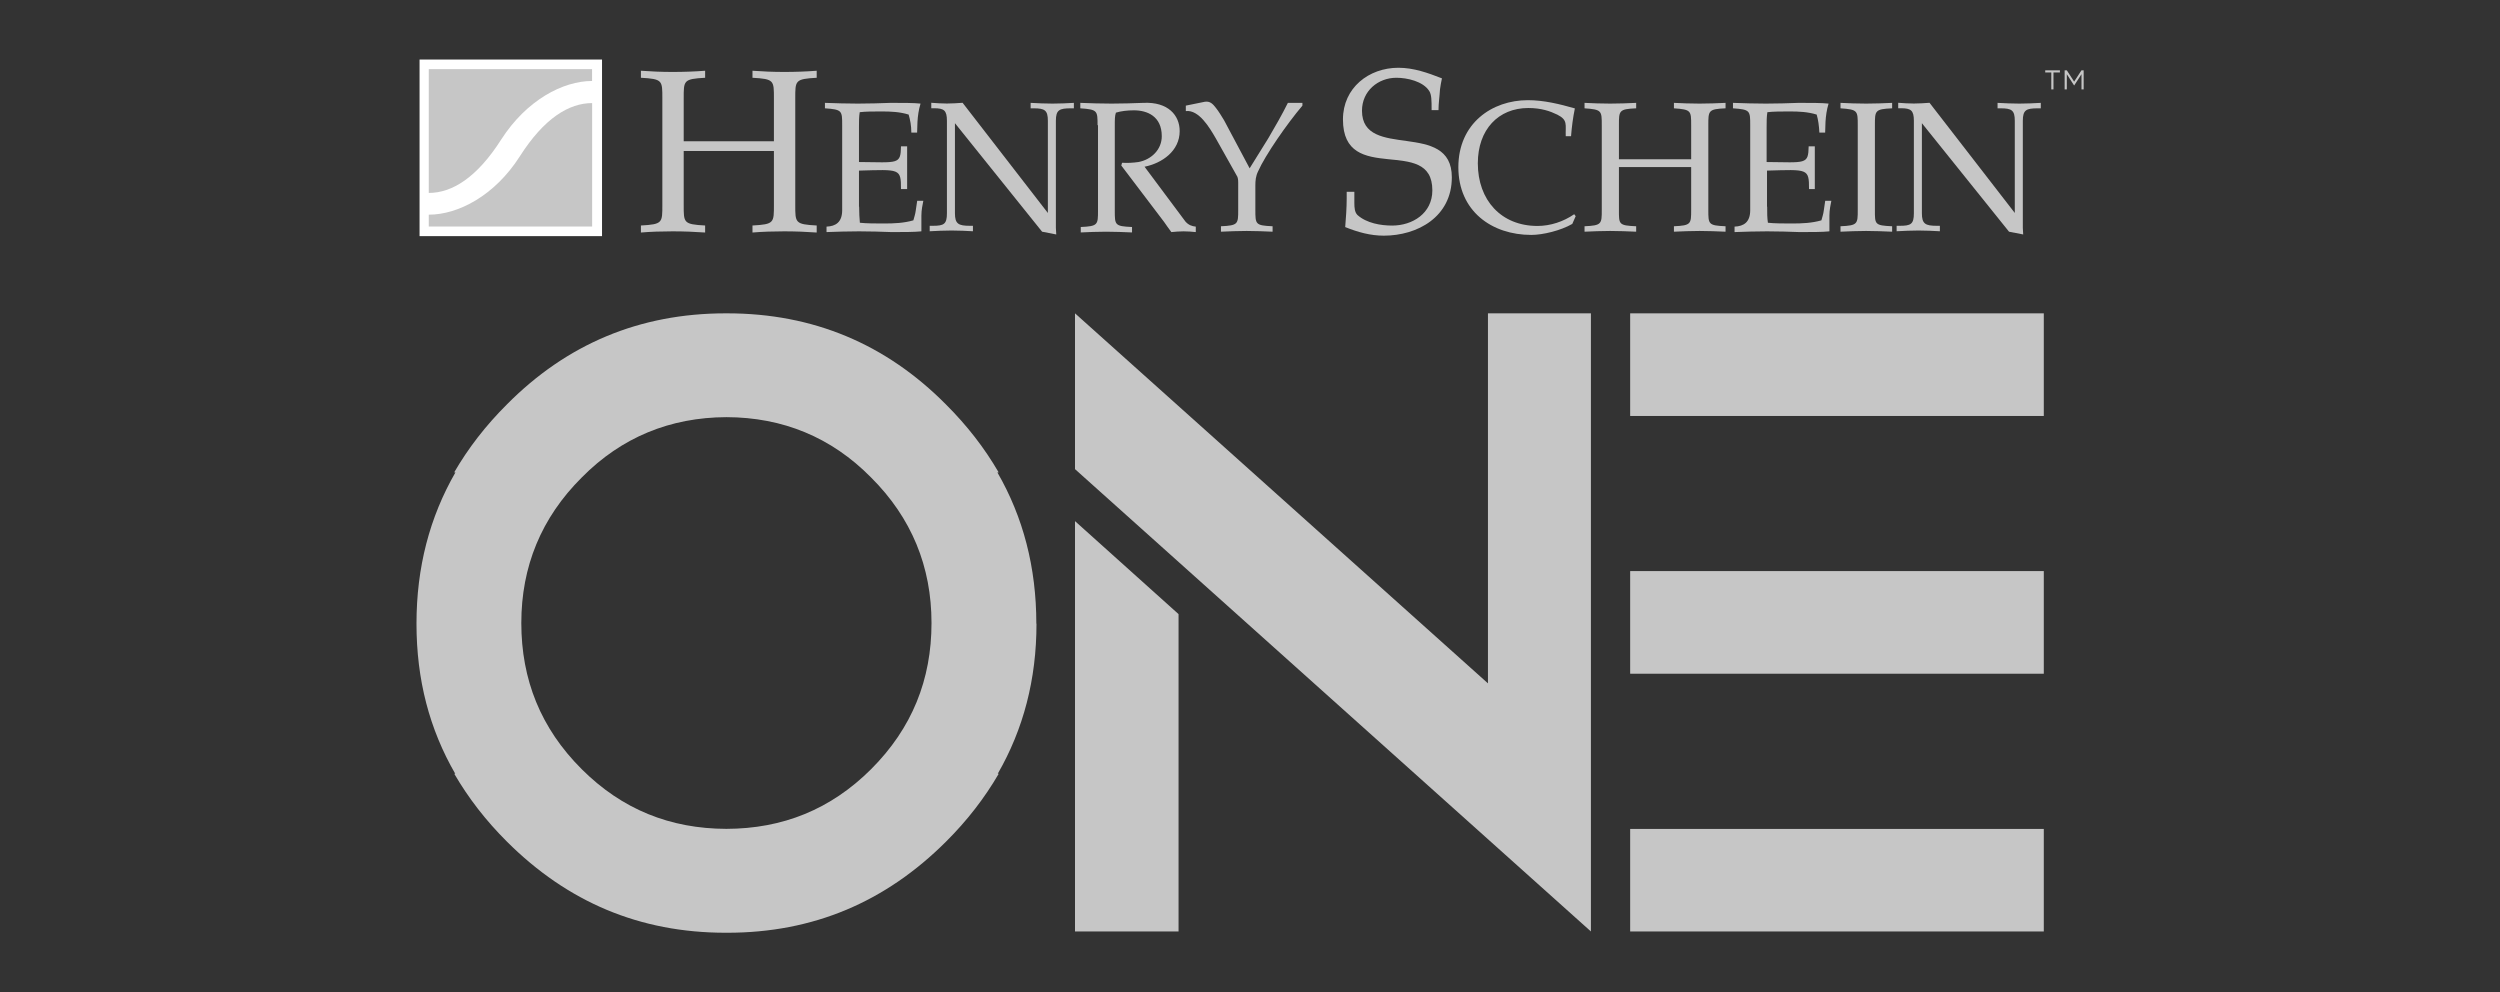
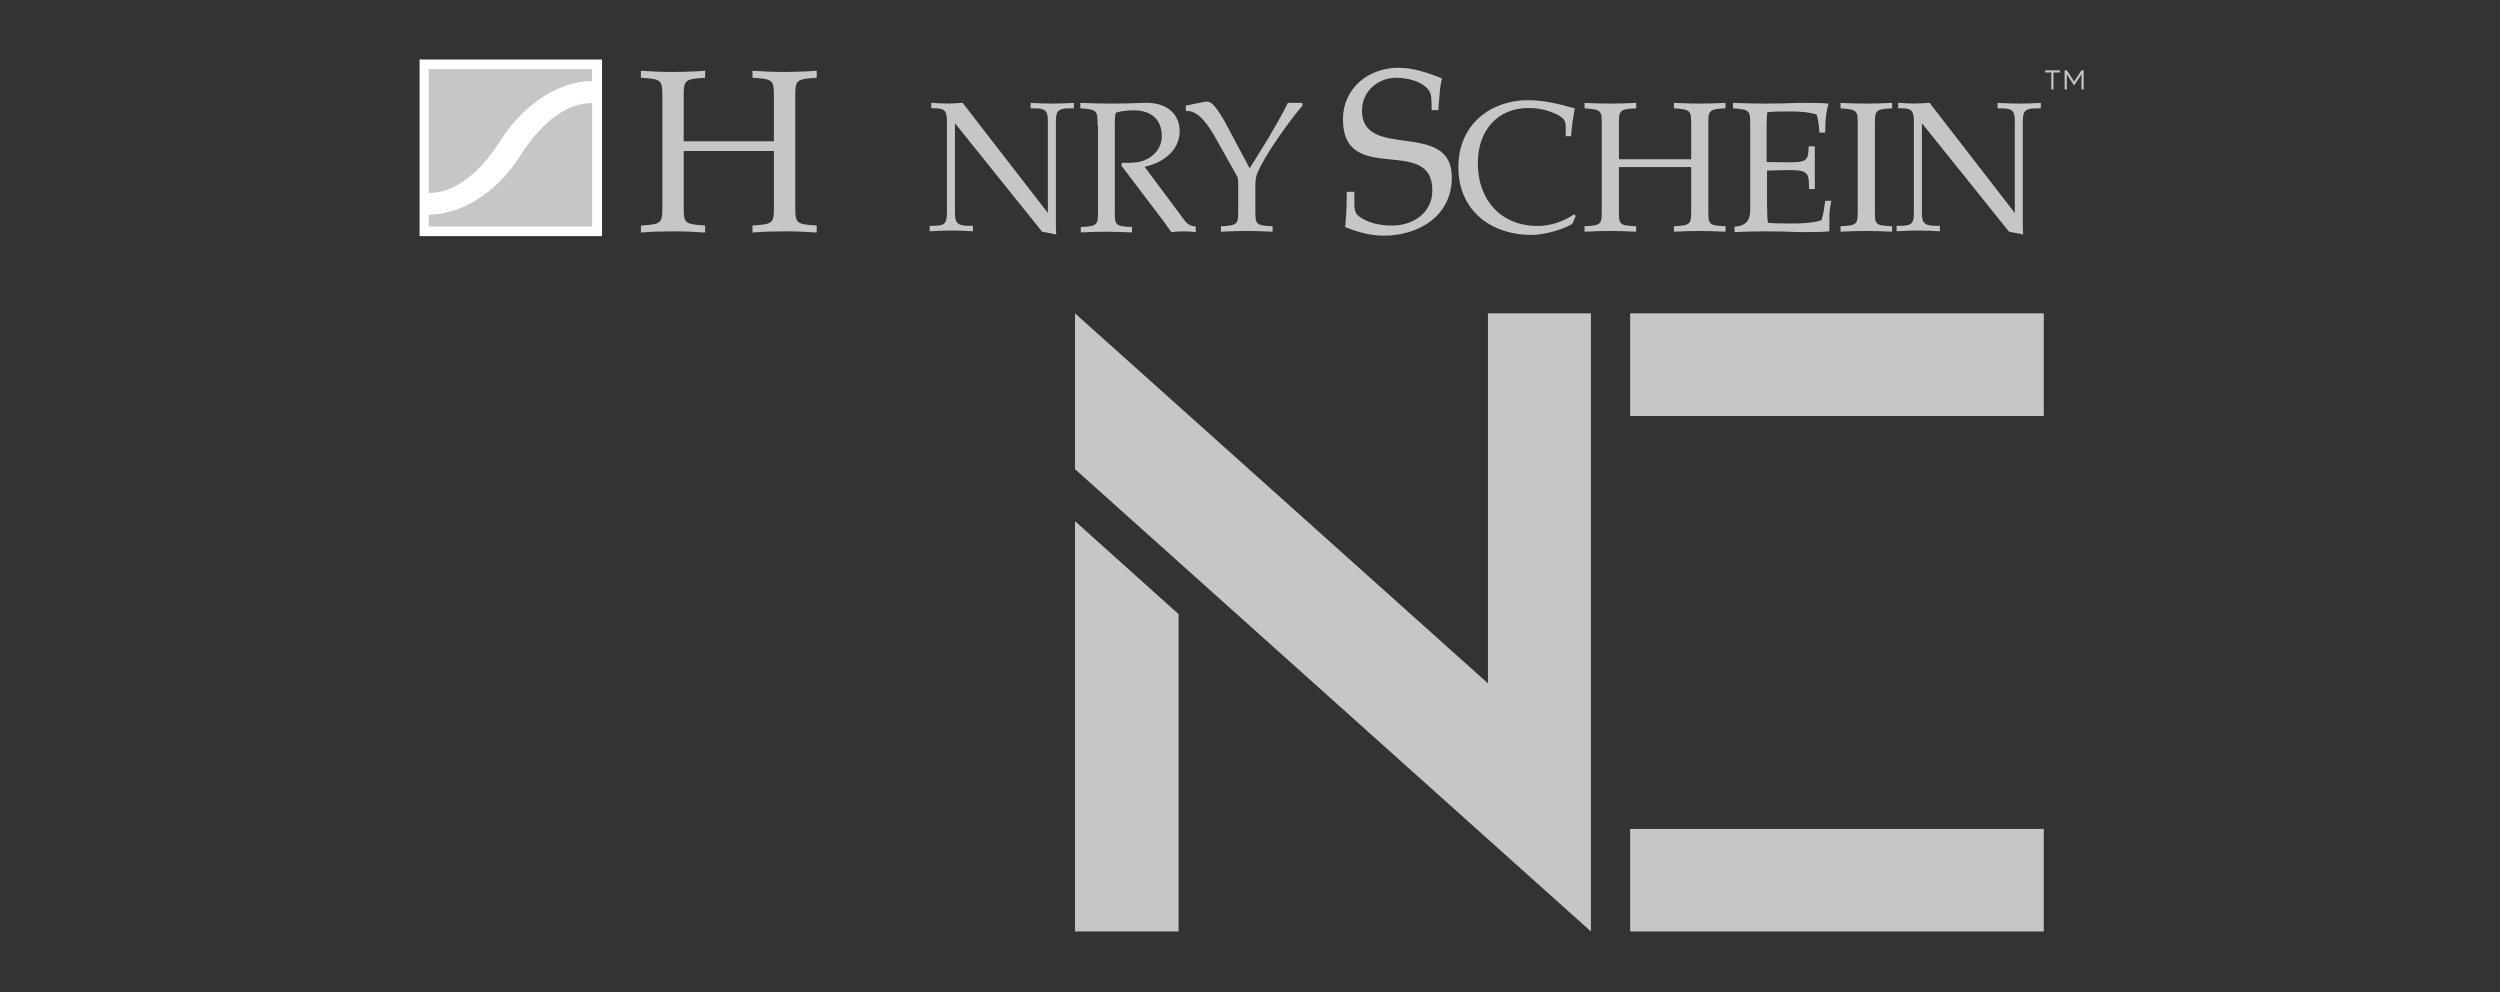
<svg xmlns="http://www.w3.org/2000/svg" width="131" height="52" viewBox="0 0 131 52" fill="none">
  <rect x="0" y="0" width="131" height="52" fill="#333333" stroke="none" />
  <g clip-path="url(#clip0_3_418)">
    <path d="M107.507 3.797H107.17V3.684H107.939V3.797H107.602V4.686H107.488V3.797H107.511H107.507ZM108.187 3.684H108.301L108.685 4.278L109.07 3.684H109.184V4.686H109.07V3.887L108.685 4.482L108.301 3.887V4.686H108.187V3.684Z" fill="#C6C6C6" />
    <path d="M90.816 43.436H107.095V48.809H90.816H85.421V43.436H90.816Z" fill="#C6C6C6" />
-     <path d="M90.816 29.925H107.095V35.303H90.816H85.421V29.925H90.816Z" fill="#C6C6C6" />
    <path d="M90.816 16.419H107.095V21.797H90.816H85.421V16.419H90.816Z" fill="#C6C6C6" />
    <path d="M83.364 16.419V48.809L56.33 24.583V16.419L77.969 35.808V16.419H83.364Z" fill="#C6C6C6" />
    <path d="M56.33 27.307L61.756 32.18V48.809H56.33V27.307Z" fill="#C6C6C6" />
-     <path d="M54.304 32.681C54.304 29.734 53.617 27.1 52.262 24.752H52.329C51.587 23.476 50.676 22.297 49.564 21.19C46.431 18.032 42.618 16.419 38.103 16.419C38.091 16.419 38.076 16.419 38.064 16.419C38.052 16.419 38.036 16.419 38.025 16.419C33.509 16.419 29.697 18.032 26.563 21.19C25.452 22.297 24.541 23.476 23.799 24.752H23.866C22.511 27.104 21.824 29.734 21.824 32.681C21.824 35.628 22.507 38.211 23.854 40.544H23.803C24.545 41.819 25.456 42.998 26.567 44.105C29.736 47.264 33.513 48.876 38.029 48.876C38.04 48.876 38.056 48.876 38.068 48.876C38.08 48.876 38.095 48.876 38.107 48.876C42.622 48.876 46.4 47.264 49.568 44.105C50.68 42.998 51.59 41.819 52.333 40.544H52.282C53.628 38.211 54.312 35.597 54.312 32.681H54.304ZM30.486 40.309C28.33 38.16 27.317 35.604 27.317 32.646C27.317 29.687 28.361 27.135 30.486 25.018C32.567 22.912 35.115 21.871 38.064 21.859C41.013 21.867 43.561 22.908 45.642 25.018C47.766 27.135 48.811 29.687 48.811 32.646C48.811 35.604 47.797 38.156 45.642 40.309C43.529 42.414 41.013 43.424 38.064 43.432C35.115 43.424 32.598 42.414 30.486 40.309Z" fill="#C6C6C6" />
    <path d="M41.672 10.728C41.672 11.672 41.653 11.754 42.795 11.816V12.184C42.234 12.145 41.672 12.122 41.091 12.122C40.51 12.122 39.949 12.141 39.43 12.184V11.816C40.573 11.754 40.553 11.672 40.553 10.728V7.914H35.826V10.728C35.826 11.672 35.806 11.754 36.949 11.816V12.184C36.387 12.145 35.826 12.122 35.245 12.122C34.663 12.122 34.102 12.141 33.584 12.184V11.816C34.726 11.754 34.707 11.672 34.707 10.728V5.163C34.707 4.22 34.726 4.138 33.584 4.075V3.707C34.126 3.746 34.663 3.77 35.245 3.77C35.826 3.77 36.387 3.75 36.949 3.707V4.075C35.806 4.138 35.826 4.22 35.826 5.163V7.402H40.553V5.163C40.553 4.22 40.573 4.138 39.43 4.075V3.707C39.972 3.746 40.51 3.77 41.091 3.77C41.672 3.77 42.234 3.75 42.795 3.707V4.075C41.653 4.138 41.672 4.22 41.672 5.163V10.725V10.728Z" fill="#C6C6C6" />
-     <path d="M45.018 10.83C45.018 11.178 45.037 11.405 45.057 11.672C45.398 11.711 45.897 11.711 46.337 11.711C46.84 11.711 47.358 11.691 47.86 11.546C47.9 11.402 47.962 11.218 47.982 11.053L48.061 10.521H48.383C48.343 10.725 48.281 10.995 48.281 11.3V12.122C47.919 12.161 47.299 12.161 46.718 12.161C46.156 12.141 45.595 12.122 45.014 12.122C44.432 12.122 43.871 12.141 43.31 12.161V11.875C43.789 11.856 44.13 11.648 44.13 11.014V6.56C44.13 5.801 44.13 5.738 43.227 5.676V5.39C43.808 5.41 44.37 5.429 44.951 5.429C45.532 5.429 46.113 5.41 46.675 5.39C47.275 5.39 47.915 5.39 48.237 5.429C48.135 5.758 48.096 6.067 48.076 6.372C48.076 6.576 48.057 6.74 48.057 6.948H47.754C47.754 6.58 47.695 6.29 47.613 6.004C47.154 5.86 46.671 5.84 46.211 5.84C45.791 5.84 45.351 5.84 45.049 5.879C45.01 6.126 45.01 6.353 45.01 6.682V8.49C47.071 8.509 47.193 8.635 47.212 7.668H47.534V9.906H47.212C47.212 8.818 47.154 8.881 45.01 8.94V10.83H45.018Z" fill="#C6C6C6" />
    <path d="M54.908 11.159V6.333C54.908 5.777 54.747 5.676 54.166 5.676H54.005V5.39C54.386 5.41 54.767 5.429 55.148 5.429C55.529 5.429 55.91 5.41 56.271 5.39V5.676H56.11C55.509 5.676 55.328 5.758 55.328 6.333V11.938L55.348 12.286L54.606 12.141L50.039 6.455V11.175C50.039 11.73 50.22 11.832 50.821 11.832H50.982V12.118C50.621 12.098 50.24 12.079 49.859 12.079C49.478 12.079 49.097 12.098 48.716 12.118V11.832H48.877C49.458 11.832 49.619 11.75 49.619 11.175V6.329C49.619 5.774 49.458 5.672 48.94 5.672H48.799V5.386C49.078 5.406 49.341 5.425 49.619 5.425C49.898 5.425 50.161 5.406 50.44 5.386L54.904 11.155L54.908 11.159Z" fill="#C6C6C6" />
    <path d="M57.512 6.56C57.512 5.801 57.512 5.738 56.608 5.676V5.39C57.131 5.41 57.688 5.429 58.25 5.429C58.811 5.429 59.353 5.41 59.911 5.39C61.214 5.327 61.815 6.048 61.815 6.869C61.815 7.914 60.892 8.552 59.974 8.736L62.117 11.609C62.278 11.793 62.459 11.856 62.659 11.875V12.161C62.459 12.141 62.239 12.122 62.019 12.122C61.799 12.122 61.599 12.141 61.379 12.161C61.218 11.957 61.12 11.793 60.998 11.629L58.756 8.674L58.796 8.529C59.098 8.548 59.377 8.529 59.656 8.49C60.315 8.368 60.877 7.852 60.877 7.136C60.877 6.091 60.115 5.781 59.416 5.781C59.074 5.781 58.737 5.821 58.474 5.903C58.415 6.067 58.415 6.271 58.415 6.58V11.034C58.415 11.793 58.415 11.856 59.318 11.895V12.18C58.858 12.161 58.415 12.141 57.955 12.141C57.496 12.141 57.052 12.161 56.632 12.18V11.895C57.535 11.856 57.535 11.773 57.535 11.034V6.56H57.516H57.512Z" fill="#C6C6C6" />
    <path d="M65.482 8.818L66.464 7.237C66.825 6.623 67.167 6.028 67.485 5.39H68.247V5.535C67.446 6.478 66.303 8.122 65.922 8.983C65.8 9.229 65.781 9.476 65.781 9.703V10.995C65.781 11.754 65.781 11.816 66.684 11.856V12.141C66.224 12.122 65.781 12.102 65.321 12.102C64.862 12.102 64.418 12.122 63.978 12.141V11.856C64.882 11.816 64.882 11.734 64.882 10.995V9.578C64.882 9.496 64.882 9.394 64.842 9.269L63.7 7.237C63.378 6.682 62.82 5.738 62.137 5.821V5.535L63.138 5.331C63.417 5.292 63.558 5.453 63.719 5.66C63.88 5.867 63.998 6.071 64.139 6.298L65.482 8.822V8.818Z" fill="#C6C6C6" />
    <path d="M75.016 5.738C75.016 5.288 75.016 4.959 74.894 4.772C74.572 4.259 73.732 4.075 73.17 4.075C72.208 4.075 71.368 4.772 71.368 5.801C71.368 8.427 76.076 6.251 76.076 9.292C76.076 11.366 74.274 12.349 72.511 12.349C71.808 12.349 71.148 12.165 70.489 11.899C70.528 11.448 70.567 10.854 70.567 10.38V10.051H70.968V10.627C70.968 10.893 70.987 11.12 71.129 11.265C71.608 11.695 72.35 11.82 72.951 11.82C74.011 11.82 75.055 11.182 75.055 9.973C75.055 7.038 70.371 9.789 70.371 6.259C70.371 4.595 71.733 3.551 73.276 3.551C74.077 3.551 74.82 3.817 75.558 4.106C75.518 4.29 75.479 4.498 75.456 4.682C75.436 5.049 75.377 5.402 75.377 5.77H75.016V5.75V5.738Z" fill="#C6C6C6" />
    <path d="M82.386 11.734C81.785 12.083 80.843 12.31 80.242 12.31C78.161 12.31 76.418 11.057 76.418 8.76C76.418 6.462 78.18 5.249 80.061 5.249C80.902 5.249 81.722 5.453 82.523 5.68C82.421 6.173 82.362 6.646 82.323 7.136H82.044C82.025 6.521 82.166 6.294 81.604 6.008C81.224 5.824 80.764 5.66 80.081 5.66C78.518 5.66 77.438 6.787 77.438 8.556C77.438 10.486 78.66 11.84 80.564 11.84C81.243 11.84 81.926 11.613 82.488 11.225L82.566 11.327L82.386 11.738V11.734Z" fill="#C6C6C6" />
    <path d="M89.516 10.995C89.516 11.754 89.516 11.816 90.419 11.856V12.141C89.96 12.122 89.516 12.102 89.057 12.102C88.597 12.102 88.154 12.122 87.714 12.141V11.856C88.617 11.816 88.617 11.734 88.617 10.995V8.756H84.832V10.995C84.832 11.754 84.812 11.816 85.735 11.856V12.141C85.276 12.122 84.832 12.102 84.373 12.102C83.913 12.102 83.469 12.122 83.03 12.141V11.856C83.933 11.816 83.933 11.734 83.933 10.995V6.56C83.933 5.801 83.933 5.738 83.03 5.676V5.39C83.45 5.41 83.89 5.429 84.373 5.429C84.856 5.429 85.276 5.41 85.735 5.39V5.676C84.832 5.715 84.832 5.797 84.832 6.56V8.345H88.617V6.56C88.617 5.801 88.617 5.738 87.714 5.676V5.39C88.134 5.41 88.574 5.429 89.057 5.429C89.54 5.429 89.96 5.41 90.419 5.39V5.676C89.516 5.715 89.516 5.797 89.516 6.56V10.995Z" fill="#C6C6C6" />
    <path d="M92.599 10.83C92.599 11.178 92.599 11.405 92.638 11.672C92.979 11.711 93.478 11.711 93.918 11.711C94.42 11.711 94.939 11.691 95.441 11.546C95.481 11.402 95.543 11.218 95.563 11.053L95.641 10.521H95.963C95.924 10.725 95.861 10.995 95.861 11.3V12.122C95.52 12.161 94.88 12.161 94.299 12.161C93.737 12.141 93.176 12.122 92.595 12.122C92.013 12.122 91.452 12.141 90.891 12.161V11.875C91.37 11.856 91.711 11.648 91.711 11.014V6.56C91.711 5.801 91.711 5.738 90.808 5.676V5.39C91.389 5.41 91.951 5.429 92.532 5.429C93.113 5.429 93.694 5.41 94.255 5.39C94.856 5.39 95.496 5.39 95.818 5.429C95.716 5.758 95.677 6.067 95.657 6.372C95.657 6.576 95.638 6.74 95.638 6.948H95.335C95.316 6.58 95.276 6.29 95.194 6.004C94.734 5.86 94.252 5.84 93.792 5.84C93.372 5.84 92.932 5.84 92.61 5.879C92.571 6.126 92.571 6.353 92.571 6.682V8.49C94.632 8.509 94.754 8.635 94.774 7.668H95.096V9.906H94.793C94.793 8.818 94.734 8.881 92.591 8.94V10.83H92.599Z" fill="#C6C6C6" />
    <path d="M98.245 10.995C98.245 11.754 98.225 11.816 99.148 11.856V12.141C98.689 12.122 98.245 12.102 97.785 12.102C97.326 12.102 96.882 12.122 96.442 12.141V11.856C97.346 11.816 97.346 11.734 97.346 10.995V6.56C97.346 5.801 97.346 5.738 96.442 5.676V5.39C96.863 5.41 97.302 5.429 97.785 5.429C98.268 5.429 98.689 5.41 99.148 5.39V5.676C98.245 5.715 98.245 5.797 98.245 6.56V10.995Z" fill="#C6C6C6" />
    <path d="M105.575 11.159V6.333C105.575 5.777 105.415 5.676 104.833 5.676H104.672V5.39C105.053 5.41 105.434 5.429 105.815 5.429C106.196 5.429 106.577 5.41 106.938 5.39V5.676H106.777C106.176 5.676 105.996 5.758 105.996 6.333V11.938L106.015 12.286L105.273 12.141L100.707 6.455V11.175C100.707 11.73 100.887 11.832 101.488 11.832H101.649V12.118C101.288 12.098 100.907 12.079 100.526 12.079C100.145 12.079 99.764 12.098 99.383 12.118V11.832H99.544C100.126 11.832 100.287 11.75 100.287 11.175V6.329C100.287 5.774 100.126 5.672 99.607 5.672H99.466V5.386C99.745 5.406 100.008 5.425 100.287 5.425C100.565 5.425 100.828 5.406 101.107 5.386L105.572 11.155L105.575 11.159Z" fill="#C6C6C6" />
    <path d="M31.546 3.12H21.985V12.372H31.546V3.12Z" fill="white" />
    <path d="M31.024 4.243V3.621H22.468V10.11C23.673 10.11 24.981 9.327 26.265 7.308C27.592 5.245 29.5 4.243 31.028 4.243H31.024Z" fill="#C6C6C6" />
    <path d="M22.468 11.249V11.871H31.028V5.402C29.822 5.402 28.515 6.184 27.231 8.204C25.923 10.247 24.015 11.249 22.468 11.249Z" fill="#C6C6C6" />
  </g>
  <defs>
    <clipPath id="clip0_3_418">
      <rect width="87.36" height="45.76" fill="white" transform="translate(21.82 3.12)" />
    </clipPath>
  </defs>
</svg>